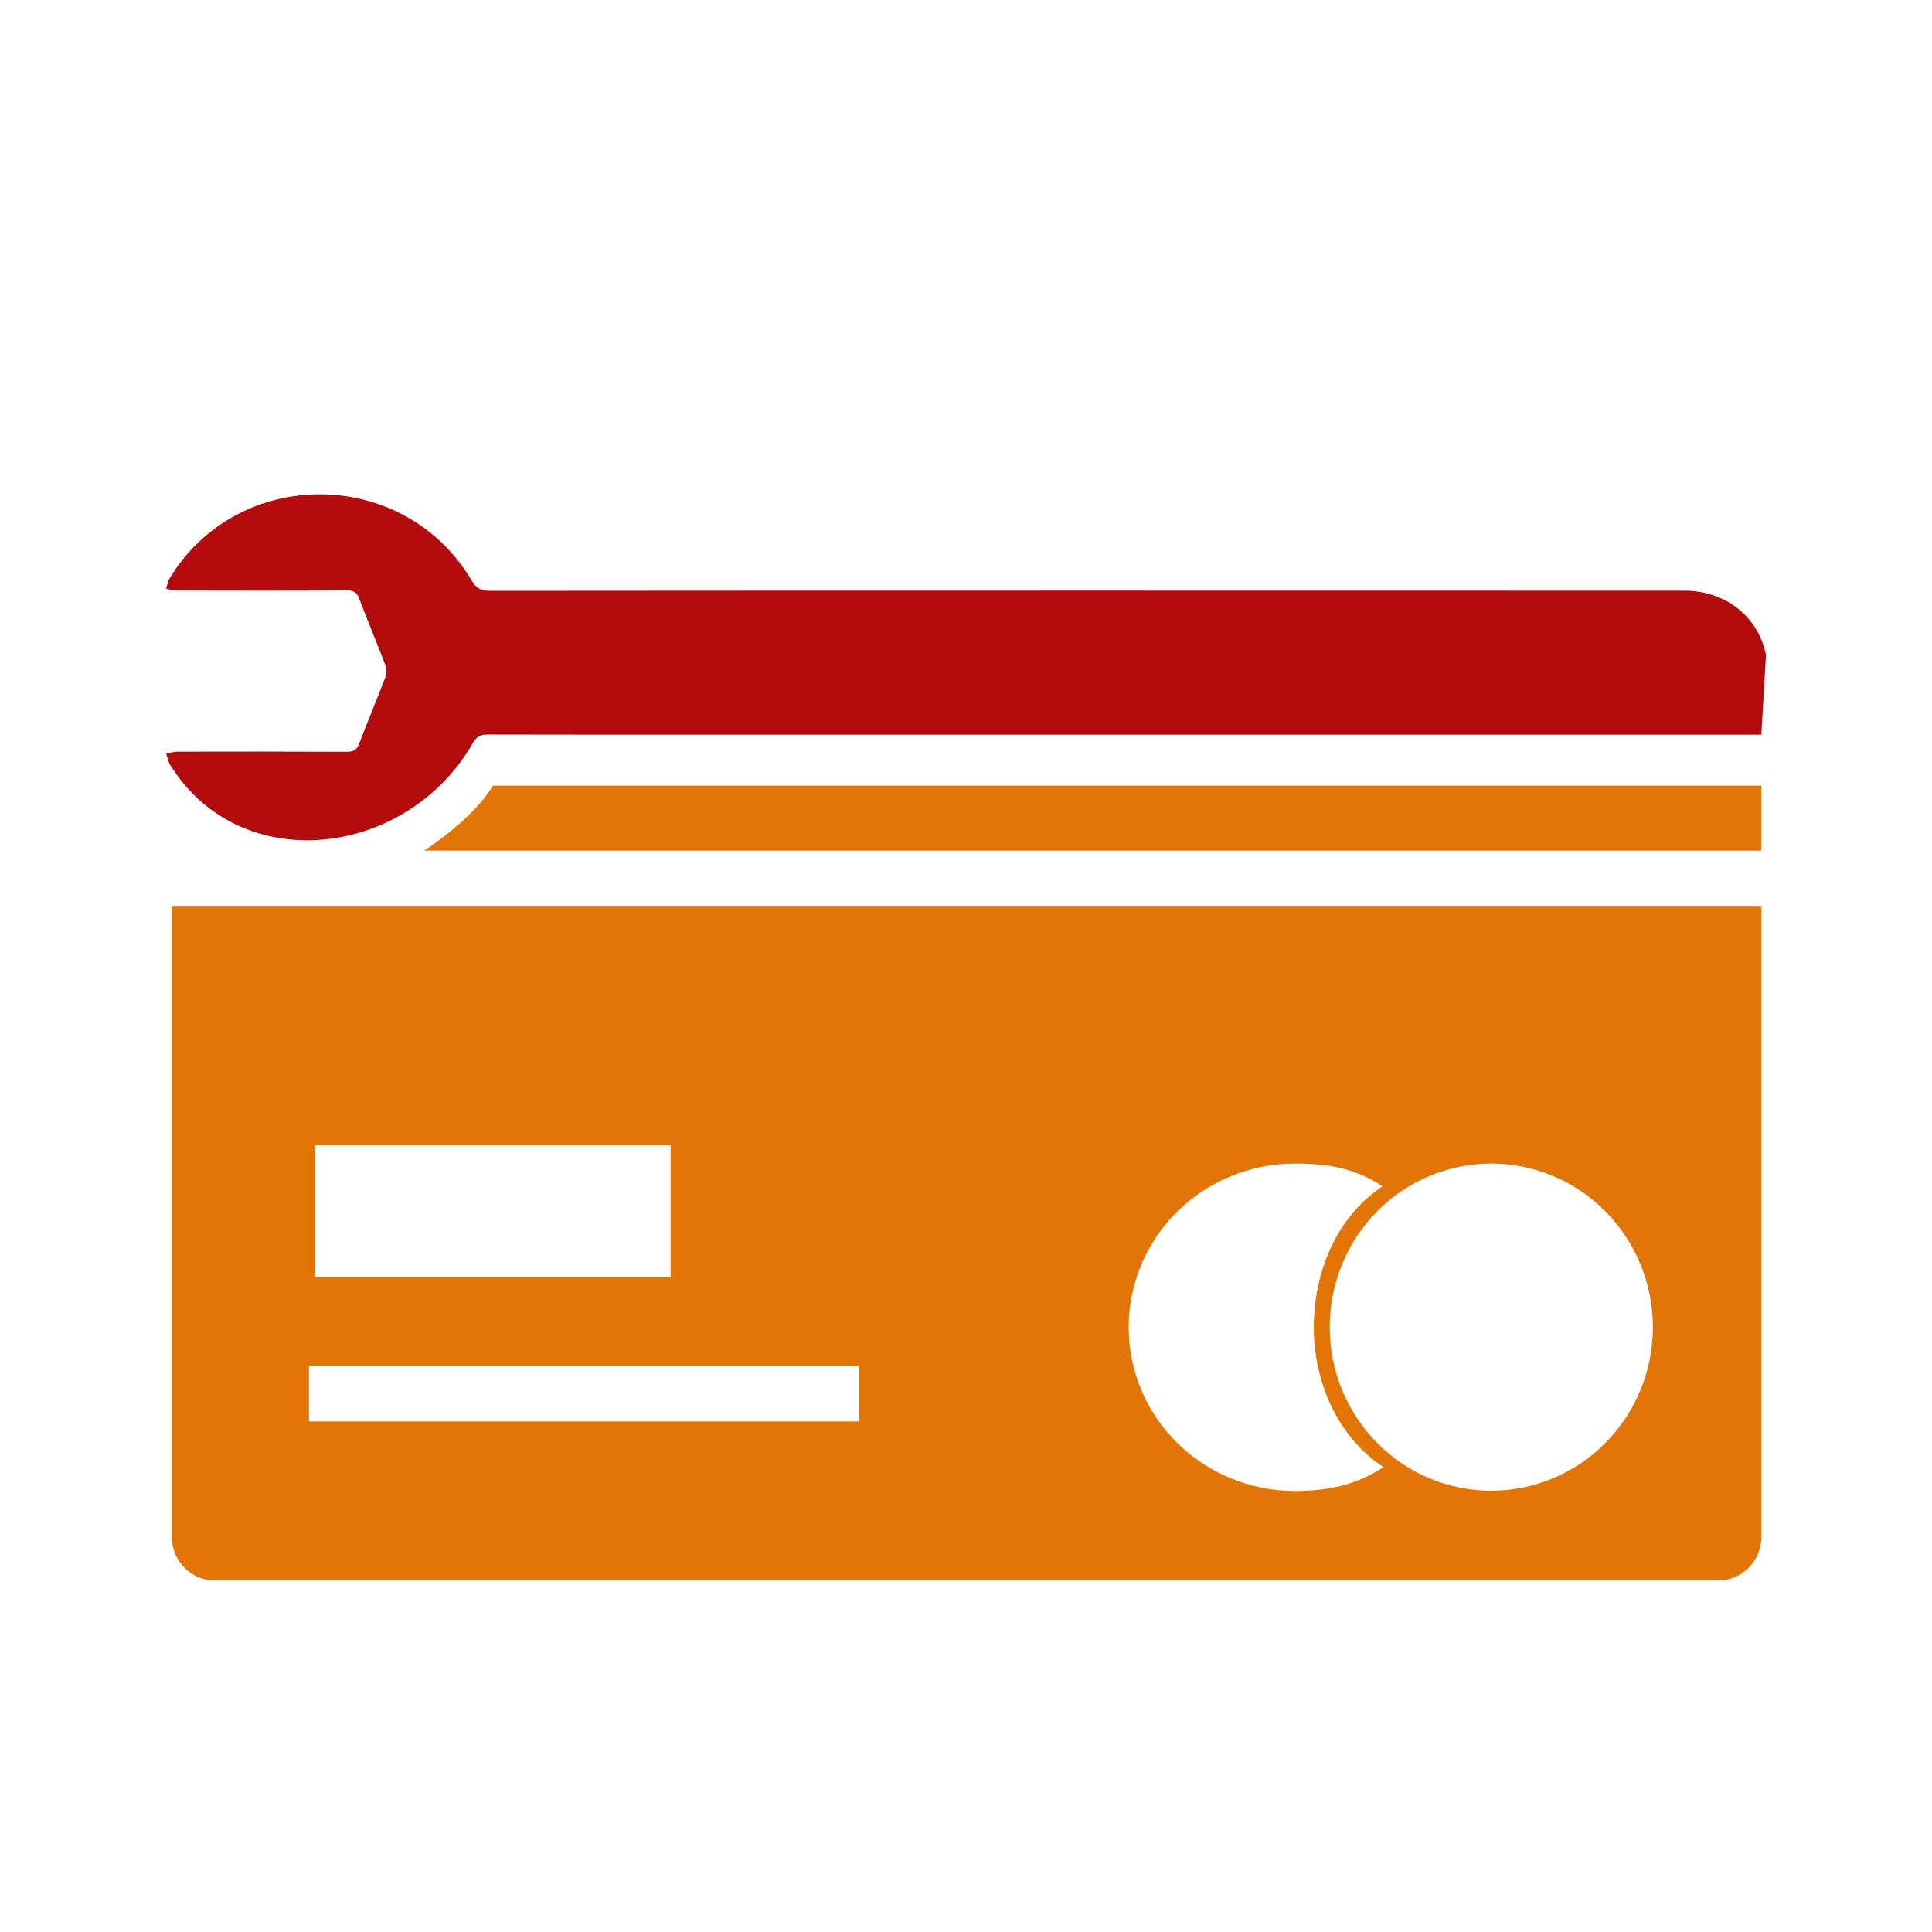
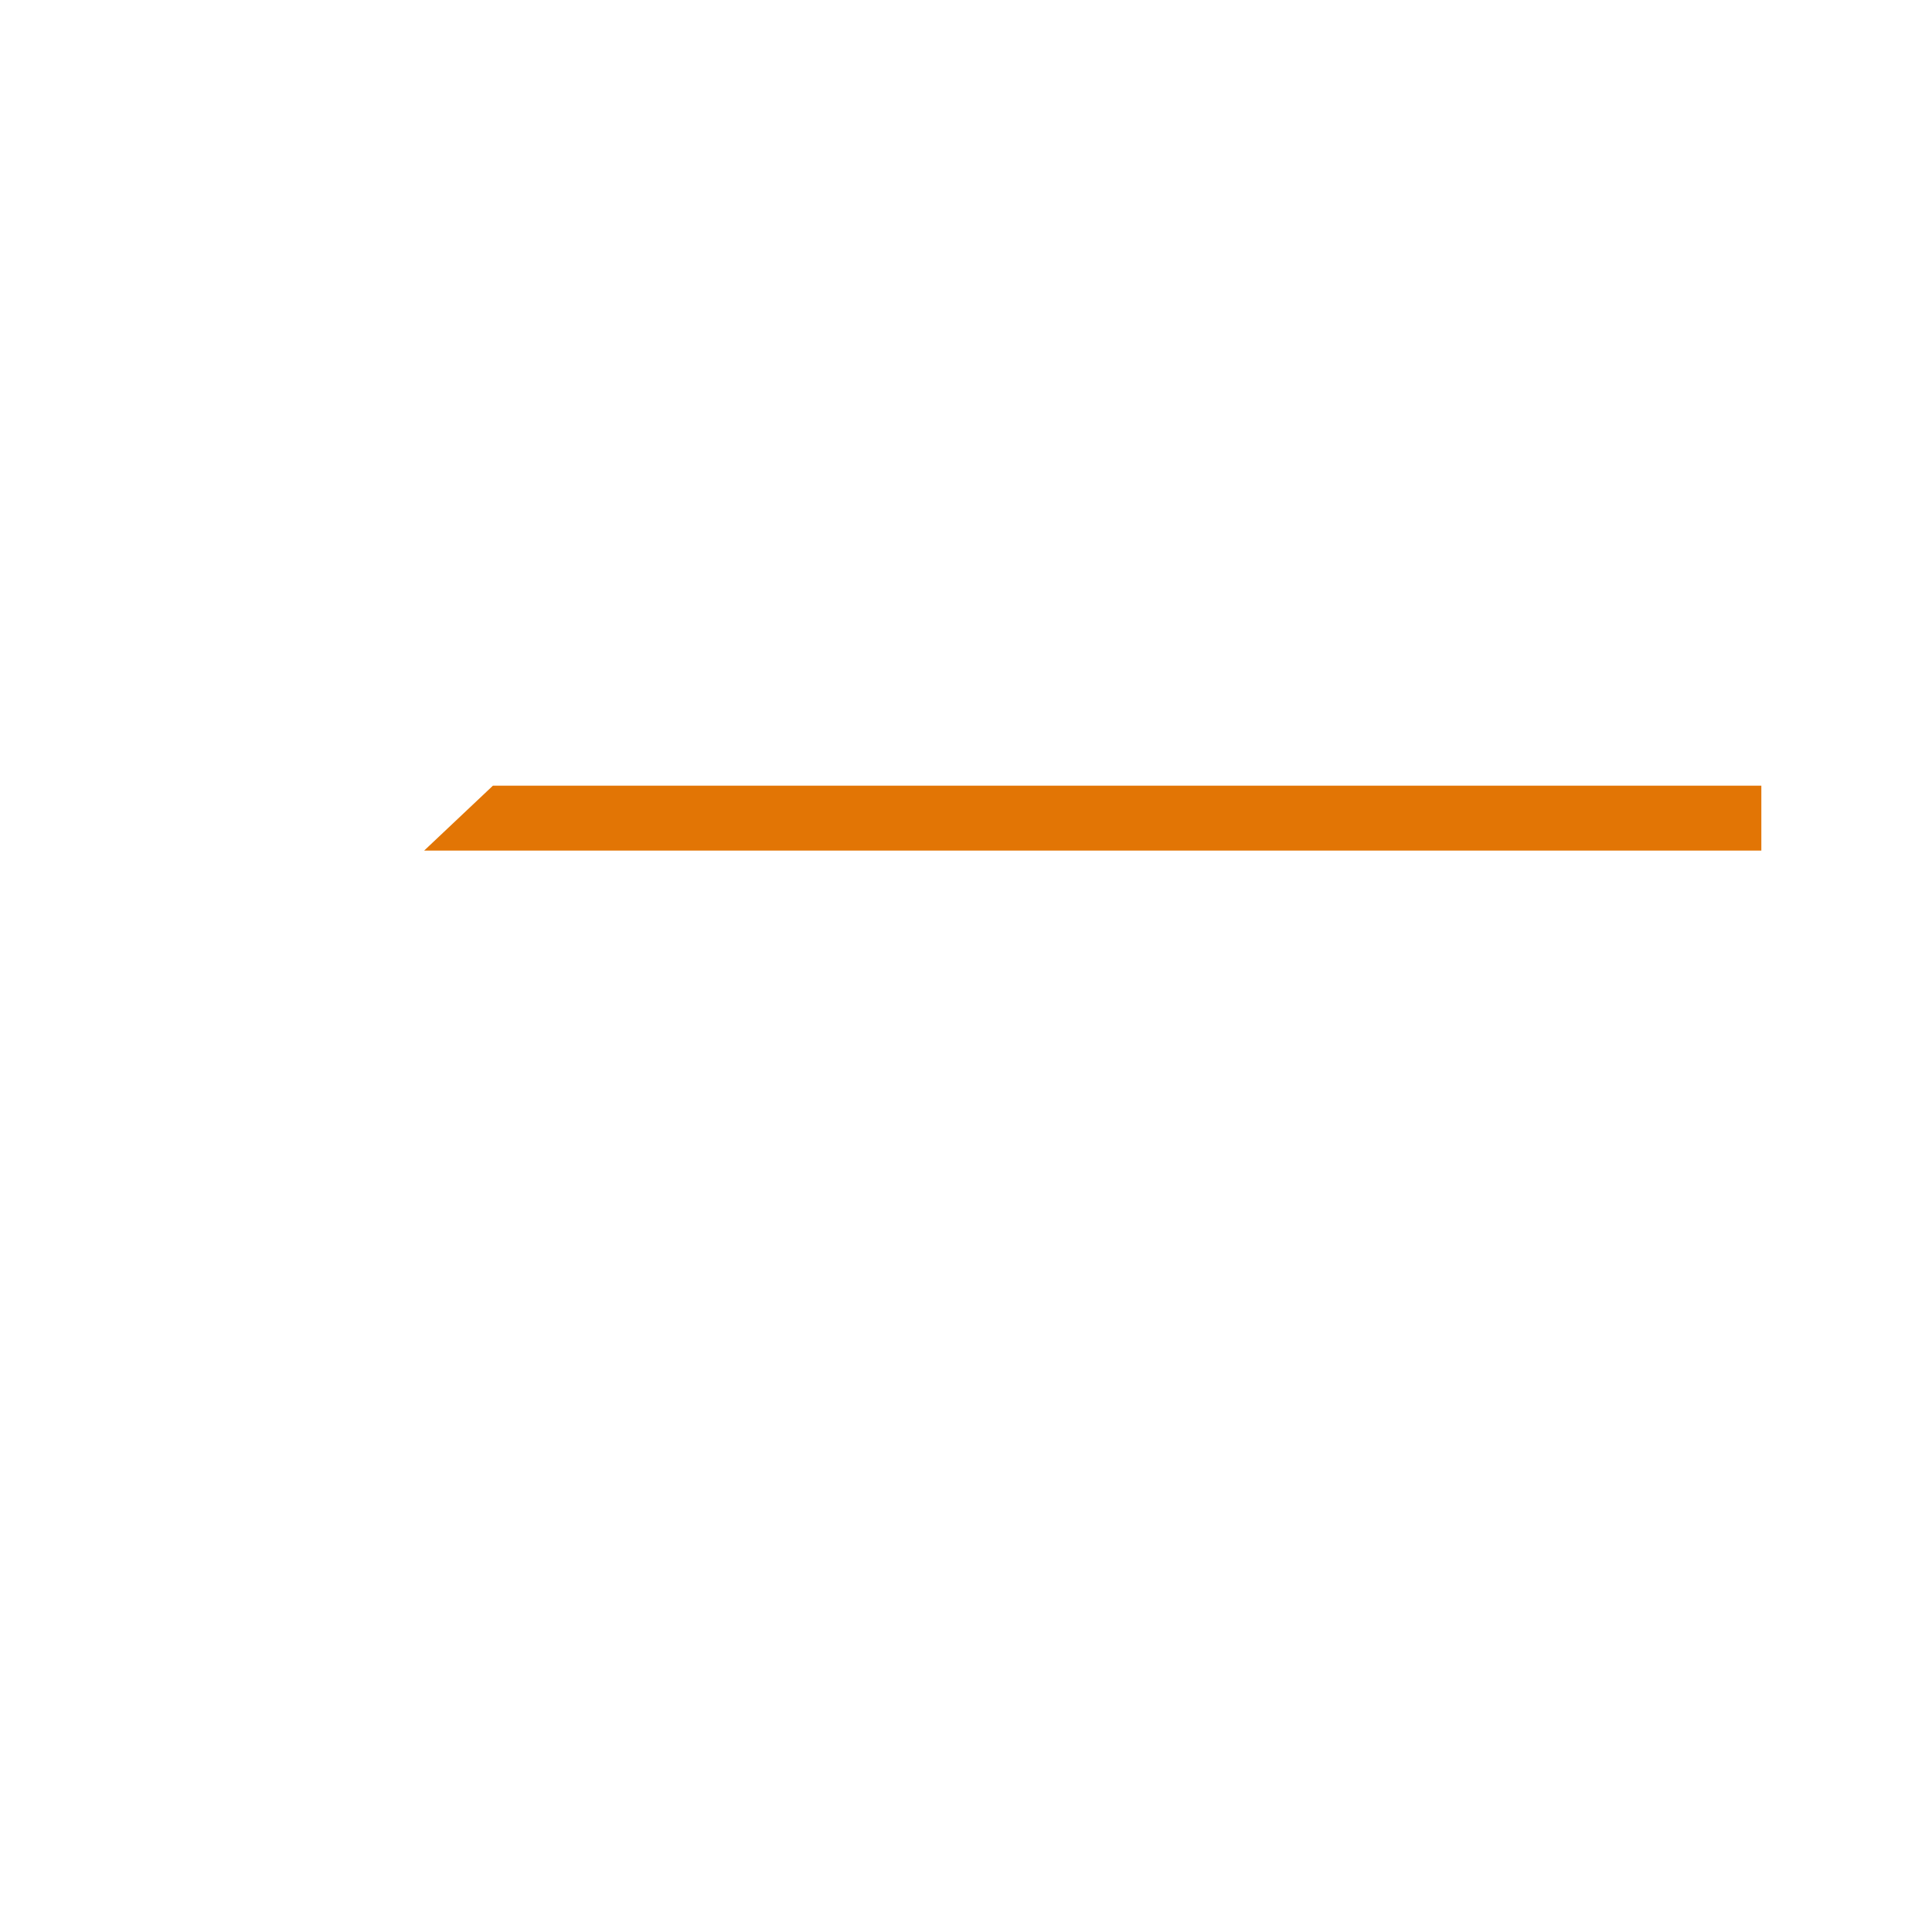
<svg xmlns="http://www.w3.org/2000/svg" id="Layer_1" x="0px" y="0px" viewBox="0 0 150 150" style="enable-background:new 0 0 150 150;" xml:space="preserve">
  <style type="text/css">	.st0{fill:#B40B0D;}	.st1{fill:#E27505;}	.st2{fill:url(#SVGID_1_);}	.st3{fill:#AAC4D3;}	.st4{fill:#FFFFFF;}	.st5{fill:#80C11C;}	.st6{fill:#FFA85A;}	.st7{fill:#B0B0B0;}	.st8{fill:#FFE1CF;}	.st9{fill-rule:evenodd;clip-rule:evenodd;fill:#E27505;}	.st10{fill-rule:evenodd;clip-rule:evenodd;fill:#B40B0D;}	.st11{fill:none;}</style>
  <g>
-     <path class="st0" d="M137.11,50.84c-0.59-2.95-3.14-4.98-6.32-4.98c-12.71-0.01-80.04-0.01-92.75,0.01c-0.66,0-1.04-0.16-1.4-0.77  c-5.23-8.87-18.12-8.98-23.46-0.22c-0.15,0.24-0.19,0.55-0.28,0.83c0.27,0.05,0.54,0.14,0.81,0.14c4.4,0.01,8.8,0.02,13.21-0.01  c0.53,0,0.78,0.14,0.97,0.64c0.65,1.73,1.37,3.43,2.03,5.15c0.11,0.28,0.11,0.67,0,0.95c-0.66,1.73-1.38,3.43-2.03,5.15  c-0.19,0.5-0.44,0.64-0.97,0.64c-4.38-0.02-8.75-0.02-13.13-0.01c-0.3,0-0.59,0.09-0.89,0.14c0.1,0.3,0.15,0.64,0.32,0.9  c5.44,8.76,18.37,7.24,23.5-1.72c0.29-0.5,0.6-0.65,1.16-0.65c6.43,0.02,12.87,0.01,19.3,0.01h79.57L137.11,50.84z" />
-     <path class="st1" d="M13.34,119.33c0,1.86,1.5,3.38,3.34,3.38h116.73c1.84,0,3.34-1.52,3.34-3.38V70.39H13.34V119.33z   M124.65,94.06c2.35,2.38,3.68,5.61,3.68,8.98c0,3.37-1.32,6.6-3.68,8.98c-2.35,2.38-5.54,3.72-8.87,3.72  c-3.33,0-6.52-1.34-8.87-3.72c-2.35-2.38-3.67-5.61-3.67-8.98c0-3.37,1.32-6.6,3.67-8.98c2.35-2.38,5.54-3.72,8.87-3.72  C119.11,90.34,122.3,91.68,124.65,94.06z M91.41,94.06c2.42-2.38,5.71-3.72,9.13-3.72v0c2.56,0,4.68,0.36,6.8,1.77  c-3.58,2.36-5.34,6.7-5.34,10.94c0,4.23,1.84,8.5,5.41,10.86c-2.12,1.4-4.31,1.84-6.87,1.85c-3.42,0-6.71-1.34-9.13-3.72  c-2.42-2.38-3.78-5.61-3.78-8.98C87.63,99.68,88.99,96.44,91.41,94.06z M24.46,88.9h1.77h25.84v10.27H24.46V88.9z M23.99,106.08  h42.7v4.28h-42.7V106.08z" />
-     <path class="st1" d="M38.27,61h98.48v5.04H32.93C32.93,66.04,36.72,63.63,38.27,61z" />
+     <path class="st1" d="M38.27,61h98.48v5.04H32.93z" />
  </g>
</svg>